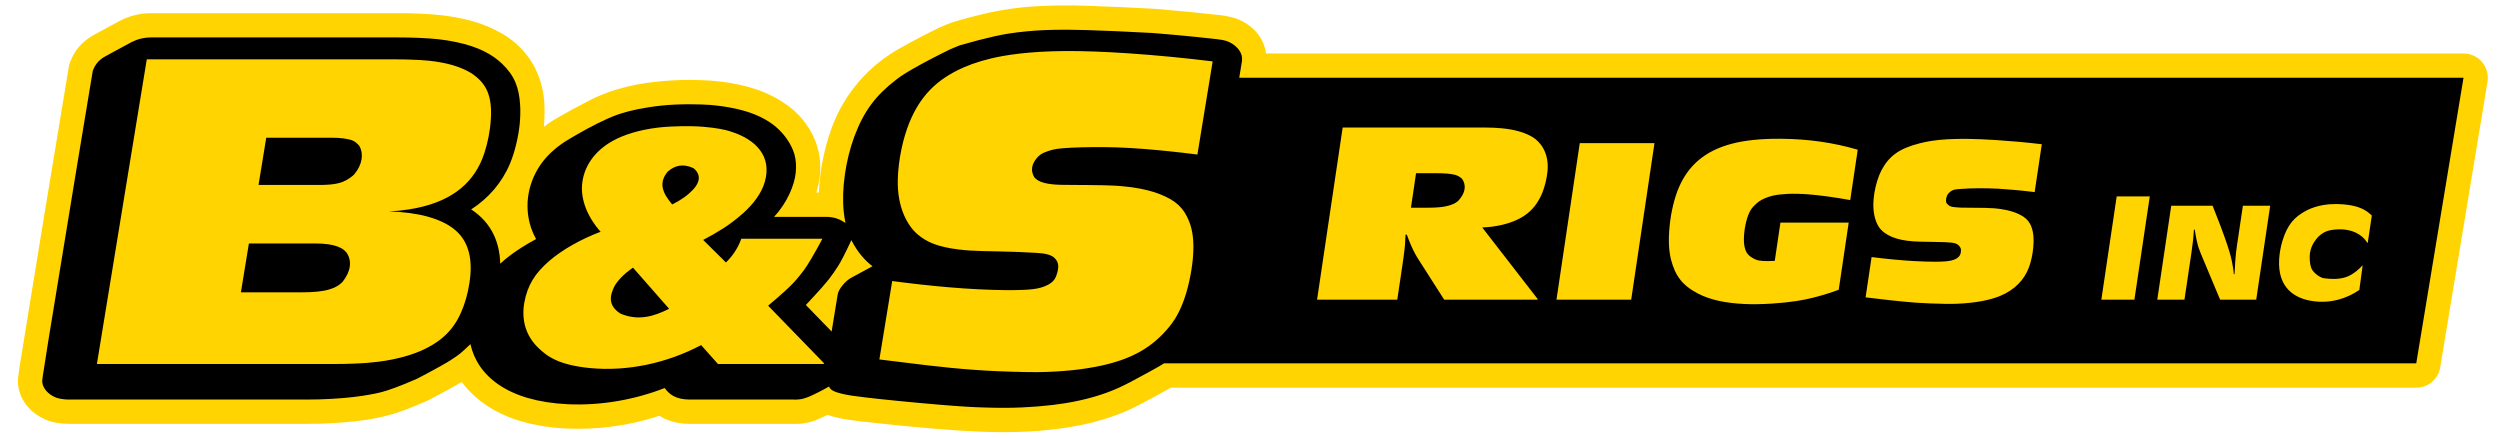
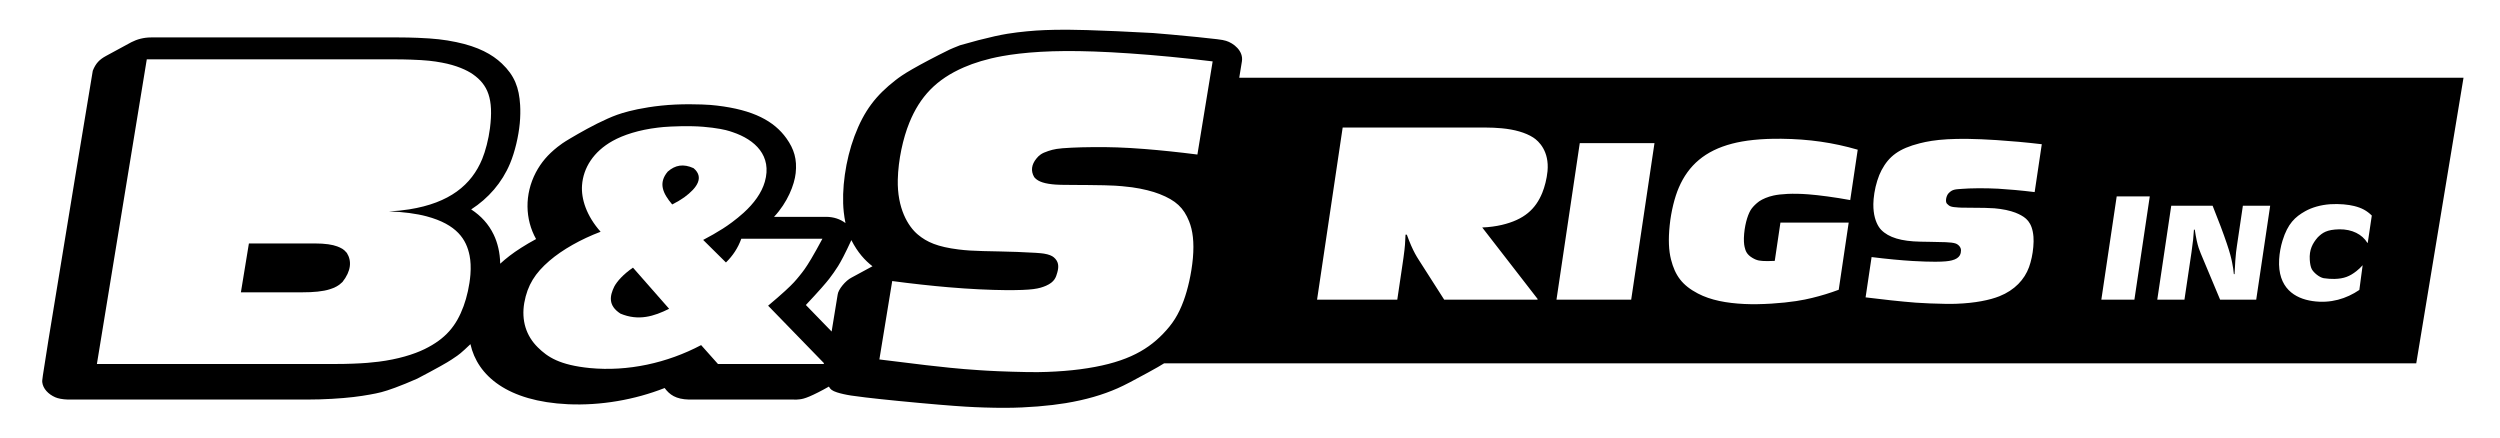
<svg xmlns="http://www.w3.org/2000/svg" version="1.1" id="Layer_1" x="0px" y="0px" width="200px" height="35px" viewBox="0 0 200 35" enable-background="new 0 0 200 35" xml:space="preserve">
  <g>
    <g>
-       <path fill-rule="evenodd" clip-rule="evenodd" fill="#FFD400" d="M36.934,30.554c-0.257,0.159-0.518,0.311-0.783,0.455    c-0.639,0.353-1.282,0.696-1.928,1.032c-0.639,0.285-1.287,0.552-1.941,0.796c-0.425,0.158-0.858,0.296-1.298,0.408    c-0.82,0.208-1.653,0.358-2.494,0.448c-1.318,0.146-2.644,0.22-3.971,0.214H5.419c-0.318-0.006-0.635-0.037-0.948-0.092    c-0.29-0.052-0.572-0.137-0.84-0.257c-0.409-0.18-0.787-0.423-1.121-0.719c-0.193-0.179-0.365-0.378-0.514-0.593    c-0.309-0.446-0.499-0.965-0.552-1.505c-0.018-0.194-0.014-0.389,0.011-0.582c0.023-0.206,0.051-0.411,0.083-0.616l0.124-0.804    c1.263-7.802,2.543-15.602,3.844-23.399C5.528,5.208,5.563,5.08,5.612,4.954C5.717,4.684,5.848,4.423,6,4.179    C6.15,3.939,6.328,3.72,6.529,3.524c0.308-0.301,0.657-0.558,1.036-0.762l2.044-1.106c0.769-0.396,1.62-0.602,2.486-0.602h19.74    c0.994-0.004,1.987,0.034,2.977,0.115c1.026,0.082,2.043,0.26,3.035,0.536c0.844,0.24,1.654,0.589,2.41,1.036    c1.094,0.646,1.981,1.59,2.559,2.721c0.436,0.892,0.686,1.862,0.736,2.852c0.028,0.611,0.014,1.223-0.044,1.832    c0.367-0.283,0.755-0.539,1.161-0.764c0.759-0.439,1.531-0.859,2.314-1.256c0.562-0.3,1.146-0.557,1.746-0.77    c0.938-0.325,1.905-0.56,2.888-0.703c1.521-0.223,3.059-0.301,4.595-0.235c0.454,0.014,0.908,0.047,1.359,0.1    c0.953,0.104,1.891,0.301,2.805,0.589c1.01,0.324,1.957,0.815,2.804,1.454c0.508,0.391,0.955,0.859,1.321,1.385    c0.631,0.873,1.013,1.9,1.106,2.972c0.061,0.841-0.043,1.686-0.307,2.487h0.21c0.078-1.767,0.424-3.511,1.025-5.175    c1.001-2.729,2.96-5.002,5.512-6.397c1.018-0.574,2.054-1.117,3.104-1.627c0.339-0.15,0.682-0.289,1.028-0.42    c0.985-0.293,1.979-0.553,2.98-0.781c1.191-0.257,2.399-0.423,3.615-0.498c1.417-0.083,2.839-0.096,4.257-0.041    c1.784,0.059,3.567,0.138,5.349,0.239c1.731,0.142,3.459,0.308,5.185,0.5c0.345,0.036,0.686,0.098,1.021,0.186    c0.673,0.181,1.288,0.534,1.781,1.026c0.5,0.504,0.822,1.158,0.916,1.862h95.801c0.57,0,1.113,0.25,1.482,0.686    c0.369,0.435,0.527,1.011,0.436,1.574l-3.785,22.849c-0.154,0.938-0.965,1.626-1.914,1.626H93.663    c-0.769,0.437-1.544,0.86-2.327,1.271c-0.701,0.376-1.427,0.7-2.174,0.971c-1.171,0.417-2.378,0.726-3.607,0.917    c-1.069,0.172-2.146,0.287-3.227,0.345c-1.218,0.063-2.438,0.071-3.656,0.026c-1.242-0.049-2.481-0.125-3.72-0.232    c-1.976-0.163-3.949-0.357-5.92-0.582c-0.416-0.047-0.832-0.104-1.246-0.169c-0.473-0.066-0.942-0.171-1.399-0.311l-0.181-0.061    c-0.217,0.105-0.435,0.207-0.655,0.305c-0.649,0.3-1.36,0.441-2.075,0.416h-8.363c-0.335-0.005-0.671-0.04-1-0.104    c-0.482-0.099-0.944-0.282-1.361-0.544c-2.385,0.785-4.891,1.131-7.399,1.021c-1.238-0.051-2.467-0.245-3.661-0.58    c-0.686-0.197-1.348-0.465-1.979-0.799c-0.864-0.457-1.643-1.055-2.306-1.771C37.239,30.946,37.081,30.754,36.934,30.554" />
      <path fill="none" d="M36.934,30.554c-0.257,0.159-0.518,0.311-0.783,0.455c-0.639,0.353-1.282,0.696-1.928,1.032    c-0.639,0.285-1.287,0.552-1.941,0.796c-0.425,0.158-0.858,0.296-1.298,0.408c-0.82,0.208-1.653,0.358-2.494,0.448    c-1.318,0.146-2.644,0.22-3.971,0.214H5.419c-0.318-0.006-0.635-0.037-0.948-0.092c-0.29-0.052-0.572-0.137-0.84-0.257    c-0.409-0.18-0.787-0.423-1.121-0.719c-0.193-0.179-0.365-0.378-0.514-0.593c-0.309-0.446-0.499-0.965-0.552-1.505    c-0.018-0.194-0.014-0.389,0.011-0.582c0.023-0.206,0.051-0.411,0.083-0.616l0.124-0.804c1.263-7.802,2.543-15.602,3.844-23.399    C5.528,5.208,5.563,5.08,5.612,4.954C5.717,4.684,5.848,4.423,6,4.179C6.15,3.939,6.328,3.72,6.529,3.524    c0.308-0.301,0.657-0.558,1.036-0.762l2.044-1.106c0.769-0.396,1.62-0.602,2.486-0.602h19.74c0.994-0.004,1.987,0.034,2.977,0.115    c1.026,0.082,2.043,0.26,3.035,0.536c0.844,0.24,1.654,0.589,2.41,1.036c1.094,0.646,1.981,1.59,2.559,2.721    c0.436,0.892,0.686,1.862,0.736,2.852c0.028,0.611,0.014,1.223-0.044,1.832c0.367-0.283,0.755-0.539,1.161-0.764    c0.759-0.439,1.531-0.859,2.314-1.256c0.562-0.3,1.146-0.557,1.746-0.77c0.938-0.325,1.905-0.56,2.888-0.703    c1.521-0.223,3.059-0.301,4.595-0.235c0.454,0.014,0.908,0.047,1.359,0.1c0.953,0.104,1.891,0.301,2.805,0.589    c1.01,0.324,1.957,0.815,2.804,1.454c0.508,0.391,0.955,0.859,1.321,1.385c0.631,0.873,1.013,1.9,1.106,2.972    c0.061,0.841-0.043,1.686-0.307,2.487h0.21c0.078-1.767,0.424-3.511,1.025-5.175c1.001-2.729,2.96-5.002,5.512-6.397    c1.018-0.574,2.054-1.117,3.104-1.627c0.339-0.15,0.682-0.289,1.028-0.42c0.985-0.293,1.979-0.553,2.98-0.781    c1.191-0.257,2.399-0.423,3.615-0.498c1.417-0.083,2.839-0.096,4.257-0.041c1.784,0.059,3.567,0.138,5.349,0.239    c1.731,0.142,3.459,0.308,5.185,0.5c0.345,0.036,0.686,0.098,1.021,0.186c0.673,0.181,1.288,0.534,1.781,1.026    c0.5,0.504,0.822,1.158,0.916,1.862h95.801c0.57,0,1.113,0.25,1.482,0.686c0.369,0.435,0.527,1.011,0.436,1.574l-3.785,22.849    c-0.154,0.938-0.965,1.626-1.914,1.626H93.663c-0.769,0.437-1.544,0.86-2.327,1.271c-0.701,0.376-1.427,0.7-2.174,0.971    c-1.171,0.417-2.378,0.726-3.607,0.917c-1.069,0.172-2.146,0.287-3.227,0.345c-1.218,0.063-2.438,0.071-3.656,0.026    c-1.242-0.049-2.481-0.125-3.72-0.232c-1.976-0.163-3.949-0.357-5.92-0.582c-0.416-0.047-0.832-0.104-1.246-0.169    c-0.473-0.066-0.942-0.171-1.399-0.311l-0.181-0.061c-0.217,0.105-0.435,0.207-0.655,0.305c-0.649,0.3-1.36,0.441-2.075,0.416    h-8.363c-0.335-0.005-0.671-0.04-1-0.104c-0.482-0.099-0.944-0.282-1.361-0.544c-2.385,0.785-4.891,1.131-7.399,1.021    c-1.238-0.051-2.467-0.245-3.661-0.58c-0.686-0.197-1.348-0.465-1.979-0.799c-0.864-0.457-1.643-1.055-2.306-1.771    C37.239,30.946,37.081,30.754,36.934,30.554L36.934,30.554z" />
    </g>
    <path fill-rule="evenodd" clip-rule="evenodd" d="M36.84,28.259c0.159-0.131,0.455-0.397,0.795-0.727   c0.559,2.522,2.963,4.582,7.8,4.806c2.617,0.12,5.342-0.355,7.737-1.297c0.388,0.528,0.889,0.901,1.958,0.924h8.387   c0.148,0.008,0.295,0.001,0.469-0.021c0.172-0.021,0.369-0.058,0.764-0.224c0.396-0.166,0.989-0.465,1.562-0.794   c0.118,0.22,0.255,0.335,0.649,0.464c0.142,0.047,0.329,0.096,0.509,0.136c0.394,0.087,0.653,0.136,1.783,0.27   c0.613,0.073,1.515,0.172,2.591,0.277c1.076,0.106,2.324,0.222,3.272,0.3c1.901,0.158,2.585,0.192,3.629,0.227   c0.524,0.018,1.14,0.029,1.735,0.026c1.709-0.007,3.485-0.162,4.77-0.374c1.617-0.268,2.968-0.664,4.162-1.191   c0.294-0.131,0.583-0.27,1.012-0.495c0.43-0.225,1.003-0.534,1.402-0.753c0.74-0.405,0.976-0.544,1.298-0.744h100.176l3.781-22.848   H99.139l0.213-1.308c0.139-0.843-0.68-1.471-1.269-1.646c-0.205-0.06-0.295-0.076-0.726-0.132c-0.724-0.092-2.239-0.241-3.666-0.37   c-0.498-0.043-0.973-0.084-1.447-0.123c-1.977-0.11-3.955-0.197-5.286-0.235c-1.33-0.04-2.013-0.033-2.579-0.022   c-0.565,0.012-1.016,0.028-1.491,0.06c-0.477,0.033-0.978,0.08-1.496,0.143C80.876,2.651,80.346,2.73,79.576,2.9   s-1.778,0.43-2.776,0.722c-0.444,0.175-0.676,0.273-0.833,0.345c-1.134,0.555-2.251,1.146-2.979,1.565   c-0.729,0.418-1.066,0.665-1.353,0.888c-1.536,1.197-2.503,2.411-3.277,4.475c-0.719,1.921-1.05,4.283-0.857,6.068   c0.033,0.297,0.079,0.591,0.138,0.883c-0.418-0.315-0.943-0.499-1.556-0.499h-4.159c1.08-1.156,1.628-2.561,1.73-3.495   c0.121-1.104-0.125-1.924-0.739-2.784c-0.983-1.374-2.625-2.276-5.564-2.622c-0.319-0.038-0.654-0.069-1.21-0.088   c-0.556-0.02-1.334-0.028-2.096,0.006c-1.572,0.07-2.945,0.332-3.73,0.535c-0.768,0.199-1.182,0.361-1.707,0.593   c-1.116,0.493-2.276,1.162-2.984,1.58c-0.55,0.324-0.806,0.512-1.018,0.681c-0.78,0.621-1.304,1.228-1.74,2.045   c-0.918,1.761-0.863,3.746,0.02,5.326c-0.421,0.226-0.834,0.469-1.19,0.697c-0.708,0.45-1.206,0.844-1.681,1.276   c-0.009-0.877-0.213-1.691-0.518-2.323c-0.403-0.84-1.01-1.503-1.802-2.021c1.375-0.887,2.467-2.138,3.109-3.674   c0.389-0.927,0.679-2.17,0.777-3.203c0.051-0.546,0.055-1.05,0.03-1.47c-0.083-1.393-0.444-2.358-1.464-3.326   c-0.764-0.725-1.872-1.343-3.654-1.713c-0.944-0.197-1.728-0.286-3.072-0.341c-0.479-0.019-1.031-0.032-1.583-0.032H12.095   c-0.596,0-1.128,0.147-1.584,0.381L8.488,4.472C7.956,4.761,7.658,5.063,7.422,5.661C7.067,7.78,6.714,9.9,6.041,13.992   C5.366,18.084,4.369,24.148,3.869,27.24c-0.499,3.091-0.501,3.209-0.491,3.319c0.055,0.54,0.496,0.983,1.041,1.222   c0.212,0.094,0.562,0.17,1.024,0.184h19.079c1.438,0,2.774-0.088,3.757-0.203c0.502-0.06,0.935-0.127,1.29-0.192   c0.726-0.132,1.086-0.205,2.035-0.553c0.485-0.178,1.135-0.441,1.776-0.725c0.691-0.36,1.377-0.73,1.838-0.988   c0.461-0.256,0.697-0.401,0.896-0.53C36.52,28.512,36.696,28.377,36.84,28.259L36.84,28.259z M105.365,23.974l2.049-13.774   c3.766,0,7.529,0,11.297,0c0.541,0,1.055,0.027,1.439,0.063c1.012,0.095,1.889,0.342,2.504,0.735   c0.459,0.294,1.293,1.105,1.148,2.694c-0.062,0.63-0.229,1.263-0.422,1.737c-0.533,1.3-1.443,2.143-3.24,2.565   c-0.457,0.107-1.012,0.184-1.562,0.204l4.441,5.732l-0.033,0.043h-7.451l-2.037-3.188c-0.207-0.321-0.387-0.639-0.607-1.139   c-0.111-0.255-0.232-0.561-0.344-0.871h-0.105c-0.014,0.369-0.029,0.644-0.045,0.814c-0.023,0.274-0.041,0.444-0.119,1.026   c-0.029,0.204-0.066,0.47-0.107,0.734l-0.389,2.623H105.365L105.365,23.974z M124.518,23.974l1.863-12.522c1.99,0,3.984,0,5.977,0   l-1.863,12.522H124.518L124.518,23.974z M147.098,23.181c-0.703,0.263-1.42,0.48-2.143,0.656c-0.359,0.088-0.725,0.165-1.262,0.249   c-1.09,0.169-2.816,0.299-4.148,0.233c-1.428-0.07-2.684-0.299-3.717-0.84c-1.256-0.658-1.82-1.437-2.148-2.721   c-0.18-0.715-0.223-1.59-0.105-2.731c0.113-1.122,0.4-2.26,0.734-3.029c0.764-1.77,2.094-2.943,4.266-3.507   c0.979-0.254,2.262-0.409,3.951-0.39c2.184,0.026,4.113,0.3,6.092,0.875l-0.6,4.029c-1.221-0.224-2.498-0.394-3.352-0.459   c-1.268-0.097-2.219-0.027-2.779,0.094c-0.465,0.101-0.879,0.282-1.146,0.461c-0.268,0.197-0.467,0.398-0.609,0.587   c-0.252,0.333-0.514,1.082-0.6,2.01c-0.043,0.483-0.014,0.843,0.035,1.05c0.076,0.333,0.176,0.61,0.615,0.875   c0.395,0.239,0.627,0.257,1.225,0.264c0.164,0.002,0.369-0.004,0.574-0.017l0.453-3.062c1.822,0,3.643,0,5.461,0L147.098,23.181   L147.098,23.181z M152.299,24.129c-0.234-0.021-0.51-0.049-1.027-0.104c-0.514-0.058-1.27-0.146-2.025-0.236l0.48-3.224   c1.199,0.152,2.402,0.263,3.289,0.315c0.67,0.04,1.367,0.06,1.811,0.059c0.732-0.005,1.045-0.042,1.322-0.11   c0.684-0.172,0.725-0.568,0.73-0.797c0.008-0.25-0.205-0.471-0.428-0.552c-0.344-0.123-1.107-0.113-2.078-0.134   c-0.268-0.006-0.537-0.008-0.754-0.013c-1.512-0.03-2.521-0.326-3.125-0.947c-0.252-0.258-0.514-0.762-0.596-1.472   c-0.037-0.317-0.059-0.77,0.051-1.469c0.104-0.66,0.324-1.367,0.574-1.831c0.594-1.112,1.381-1.727,3.064-2.153   c1.145-0.291,2.686-0.477,6.129-0.255c1.141,0.074,2.42,0.188,3.627,0.332l-0.57,3.828c-1.066-0.13-2.156-0.227-2.916-0.27   c-1.086-0.059-2.289-0.037-2.859,0.01c-0.566,0.045-0.791,0.023-1.107,0.349c-0.197,0.206-0.285,0.667-0.139,0.837   c0.219,0.217,0.289,0.269,0.934,0.308c0.061,0.005,0.131,0.008,0.223,0.011c0.088,0.002,0.193,0.003,0.541,0.006   s0.938,0.004,1.336,0.013c0.736,0.018,0.912,0.044,1.223,0.085c0.67,0.091,1.191,0.265,1.486,0.41   c0.555,0.273,1.08,0.611,1.182,1.809c0.039,0.475-0.025,1.146-0.137,1.661c-0.061,0.293-0.141,0.561-0.219,0.778   c-0.357,0.981-1.141,1.838-2.371,2.327c-0.768,0.305-1.939,0.549-3.449,0.602c-0.256,0.009-0.512,0.013-0.887,0.006   c-0.375-0.006-0.869-0.021-1.234-0.035C153.4,24.232,153.082,24.203,152.299,24.129L152.299,24.129z M168.107,23.974l1.229-8.264   h2.646l-1.23,8.264H168.107L168.107,23.974z M172.582,23.974l1.117-7.513h3.311c0.453,1.119,0.877,2.253,1.135,3.021   c0.26,0.767,0.355,1.169,0.424,1.515c0.07,0.347,0.113,0.64,0.139,0.933h0.057c0.018-0.385,0.037-0.769,0.059-1.066   c0.043-0.58,0.08-0.867,0.129-1.186l0.477-3.217h2.184l-1.117,7.513h-2.887l-1.553-3.708c-0.117-0.278-0.211-0.537-0.318-1.017   c-0.055-0.247-0.109-0.56-0.156-0.875h-0.068c-0.025,0.466-0.08,1.038-0.197,1.818l-0.562,3.781H172.582L172.582,23.974z    M189.391,19.43c-0.42-0.689-1.225-1.092-2.232-1.086c-1.035,0.021-1.367,0.281-1.738,0.642c-0.422,0.486-0.691,1-0.639,1.798   c0.018,0.296,0.068,0.579,0.162,0.751c0.154,0.282,0.6,0.656,0.951,0.72c0.299,0.046,0.605,0.065,0.867,0.059   c0.758-0.019,1.217-0.205,1.75-0.623c0.172-0.135,0.344-0.297,0.5-0.473l-0.264,1.977c-1.031,0.7-2.295,1.103-3.75,0.89   c-1.396-0.203-2.801-1.03-2.666-3.344c0.029-0.504,0.131-1.042,0.268-1.485c0.424-1.381,1.02-1.907,1.805-2.353   c0.539-0.304,1.234-0.509,2.016-0.565c0.744-0.047,1.447,0.028,1.912,0.144c0.609,0.151,1.008,0.368,1.412,0.762l-0.324,2.179   L189.391,19.43L189.391,19.43z M75.994,29.421c-0.433-0.042-0.945-0.096-1.899-0.207s-2.35-0.282-3.745-0.458l1.027-6.272   c1.546,0.206,3.172,0.383,4.496,0.495c0.857,0.073,1.631,0.126,2.444,0.166c0.834,0.041,1.545,0.06,2.082,0.064   c2.22,0.018,2.729-0.116,3.282-0.349c0.697-0.305,0.799-0.693,0.901-1.051c0.152-0.527,0.094-0.903-0.273-1.22   c-0.144-0.125-0.402-0.238-0.795-0.3c-0.255-0.039-0.777-0.084-2.138-0.135c-0.824-0.029-1.943-0.05-2.738-0.068   c-0.758-0.018-1.344-0.053-1.947-0.128c-1.691-0.211-2.537-0.587-3.259-1.19c-0.798-0.667-1.659-2.108-1.608-4.391   c0.035-1.587,0.42-3.324,0.924-4.56c0.85-2.09,2.159-3.473,4.365-4.431c0.813-0.354,1.837-0.675,3.067-0.897   c0.406-0.074,0.844-0.139,1.355-0.198c1.044-0.121,2.296-0.198,3.682-0.207c1.407-0.008,3.071,0.045,5.138,0.187   c2.09,0.142,4.441,0.367,6.658,0.641l-1.22,7.451c-1.448-0.186-2.98-0.345-4.212-0.442c-1.612-0.128-2.866-0.163-4.132-0.151   c-0.619,0.004-1.249,0.021-1.71,0.044c-1.18,0.057-1.426,0.124-1.875,0.267c-0.554,0.179-0.75,0.354-0.956,0.61   c-0.384,0.474-0.466,0.98-0.168,1.483c0.224,0.27,0.593,0.476,1.434,0.568c0.177,0.019,0.357,0.034,0.695,0.043   c0.163,0.003,0.356,0.006,0.998,0.01c0.641,0.003,1.73,0.009,2.464,0.026c0.733,0.018,1.112,0.044,1.421,0.073   c0.311,0.027,0.551,0.053,0.812,0.089c0.869,0.121,1.66,0.327,2.2,0.539c1.312,0.514,1.929,1.099,2.364,2.184   c0.293,0.727,0.416,1.657,0.304,2.947c-0.117,1.273-0.417,2.526-0.737,3.396c-0.421,1.145-0.889,1.868-1.666,2.67   c-1.371,1.417-3.198,2.378-6.653,2.827c-0.753,0.099-1.658,0.172-2.61,0.207c-0.471,0.018-0.942,0.023-1.635,0.012   c-0.692-0.01-1.606-0.041-2.283-0.068c-0.676-0.028-1.117-0.056-1.529-0.084C77.462,29.559,76.832,29.503,75.994,29.421   L75.994,29.421z M56.09,27.608c-2.715,1.434-5.861,2.128-8.905,1.836c-2.419-0.242-3.373-0.878-4.159-1.654   c-0.943-0.93-1.323-2.155-1.085-3.558c0.257-1.435,0.878-2.39,2.009-3.365c1.043-0.898,2.52-1.729,4.099-2.327   c-1.138-1.28-1.564-2.637-1.487-3.713c0.099-1.4,0.918-2.699,2.445-3.551c0.863-0.482,2.096-0.884,3.634-1.068   c0.273-0.033,0.563-0.062,1.037-0.084c0.472-0.022,1.127-0.04,1.726-0.025c0.599,0.014,1.142,0.061,1.583,0.119   c0.989,0.13,1.33,0.256,1.625,0.355c1.79,0.6,3.171,1.887,2.573,3.972c-0.253,0.885-0.867,1.728-1.699,2.481   c-0.294,0.268-0.634,0.539-0.914,0.748c-0.535,0.4-0.949,0.653-1.507,0.976c-0.266,0.154-0.538,0.302-0.812,0.444l1.822,1.804   c0.547-0.531,0.963-1.159,1.229-1.9h6.49c-0.32,0.601-0.653,1.195-0.897,1.607c-0.452,0.758-0.654,1.01-0.943,1.367   c-0.283,0.347-0.481,0.594-1.139,1.197c-0.348,0.319-0.852,0.759-1.366,1.187l4.475,4.605l-0.039,0.059c-2.815,0-5.631,0-8.448,0   L56.09,27.608L56.09,27.608z M66.53,26.522L64.469,24.4c0.472-0.502,0.937-1.009,1.252-1.366c0.589-0.669,0.744-0.892,0.983-1.232   c0.24-0.345,0.421-0.605,0.758-1.256c0.181-0.35,0.42-0.84,0.647-1.336c0.51,1.001,1.093,1.629,1.689,2.09l-1.678,0.909   c-0.466,0.23-1.067,0.945-1.109,1.37L66.53,26.522L66.53,26.522z M7.752,29.119l3.991-24.372h19.809   c0.463,0,0.924,0.009,1.323,0.023c1.237,0.043,1.791,0.112,2.482,0.24c1.148,0.212,1.997,0.597,2.475,0.932   c1.199,0.842,1.665,1.958,1.364,4.326c-0.112,0.879-0.361,1.825-0.619,2.45c-0.855,2.075-2.604,3.517-5.846,4.032   c-0.517,0.082-1.071,0.14-1.612,0.164c1.106,0.026,2.227,0.183,3.003,0.391c2.441,0.652,3.194,1.857,3.447,3.152   c0.081,0.416,0.11,0.918,0.065,1.504c-0.07,0.885-0.282,1.809-0.546,2.529c-0.578,1.58-1.438,2.615-3.12,3.438   c-0.868,0.424-2.139,0.813-3.67,1.007c-0.564,0.072-1.178,0.126-2.075,0.158c-0.434,0.017-0.914,0.026-1.394,0.026   C20.472,29.119,14.112,29.119,7.752,29.119" />
-     <path fill-rule="evenodd" clip-rule="evenodd" d="M112.875,16.619l0.41-2.764h1.486c0.371,0,0.746,0.007,1.021,0.033   c0.525,0.069,0.781,0.073,1.168,0.41c0.336,0.472,0.328,1.112-0.324,1.792c-0.244,0.198-0.479,0.287-0.777,0.369   C115.105,16.675,113.93,16.606,112.875,16.619" />
    <path fill-rule="evenodd" clip-rule="evenodd" d="M53.53,24.703c-1.208,0.604-2.445,0.992-3.892,0.388   c-1.02-0.655-0.849-1.442-0.494-2.171c0.223-0.419,0.728-0.984,1.494-1.509L53.53,24.703" />
    <path fill-rule="evenodd" clip-rule="evenodd" d="M53.776,16.357c-0.756-0.894-1.128-1.715-0.354-2.631   c0.6-0.524,1.247-0.642,2.062-0.273c0.86,0.724,0.302,1.565-0.737,2.328C54.473,15.976,54.131,16.18,53.776,16.357" />
-     <path fill-rule="evenodd" clip-rule="evenodd" d="M20.681,14.796l0.619-3.778h5.229c0.343,0,0.688,0.018,0.96,0.054   c0.527,0.104,0.844,0.097,1.27,0.615c0.321,0.585,0.273,1.428-0.423,2.267c-0.814,0.765-1.608,0.811-2.58,0.842H20.681" />
    <path fill-rule="evenodd" clip-rule="evenodd" d="M19.272,23.385l0.64-3.908h5.307c0.368,0,0.738,0.021,1.037,0.064   c0.298,0.041,0.527,0.101,0.719,0.17c0.303,0.12,0.532,0.219,0.776,0.529c0.397,0.631,0.347,1.435-0.354,2.32   c-0.322,0.321-0.619,0.451-1.009,0.579c-0.526,0.176-1.34,0.248-2.155,0.245H19.272" />
  </g>
</svg>